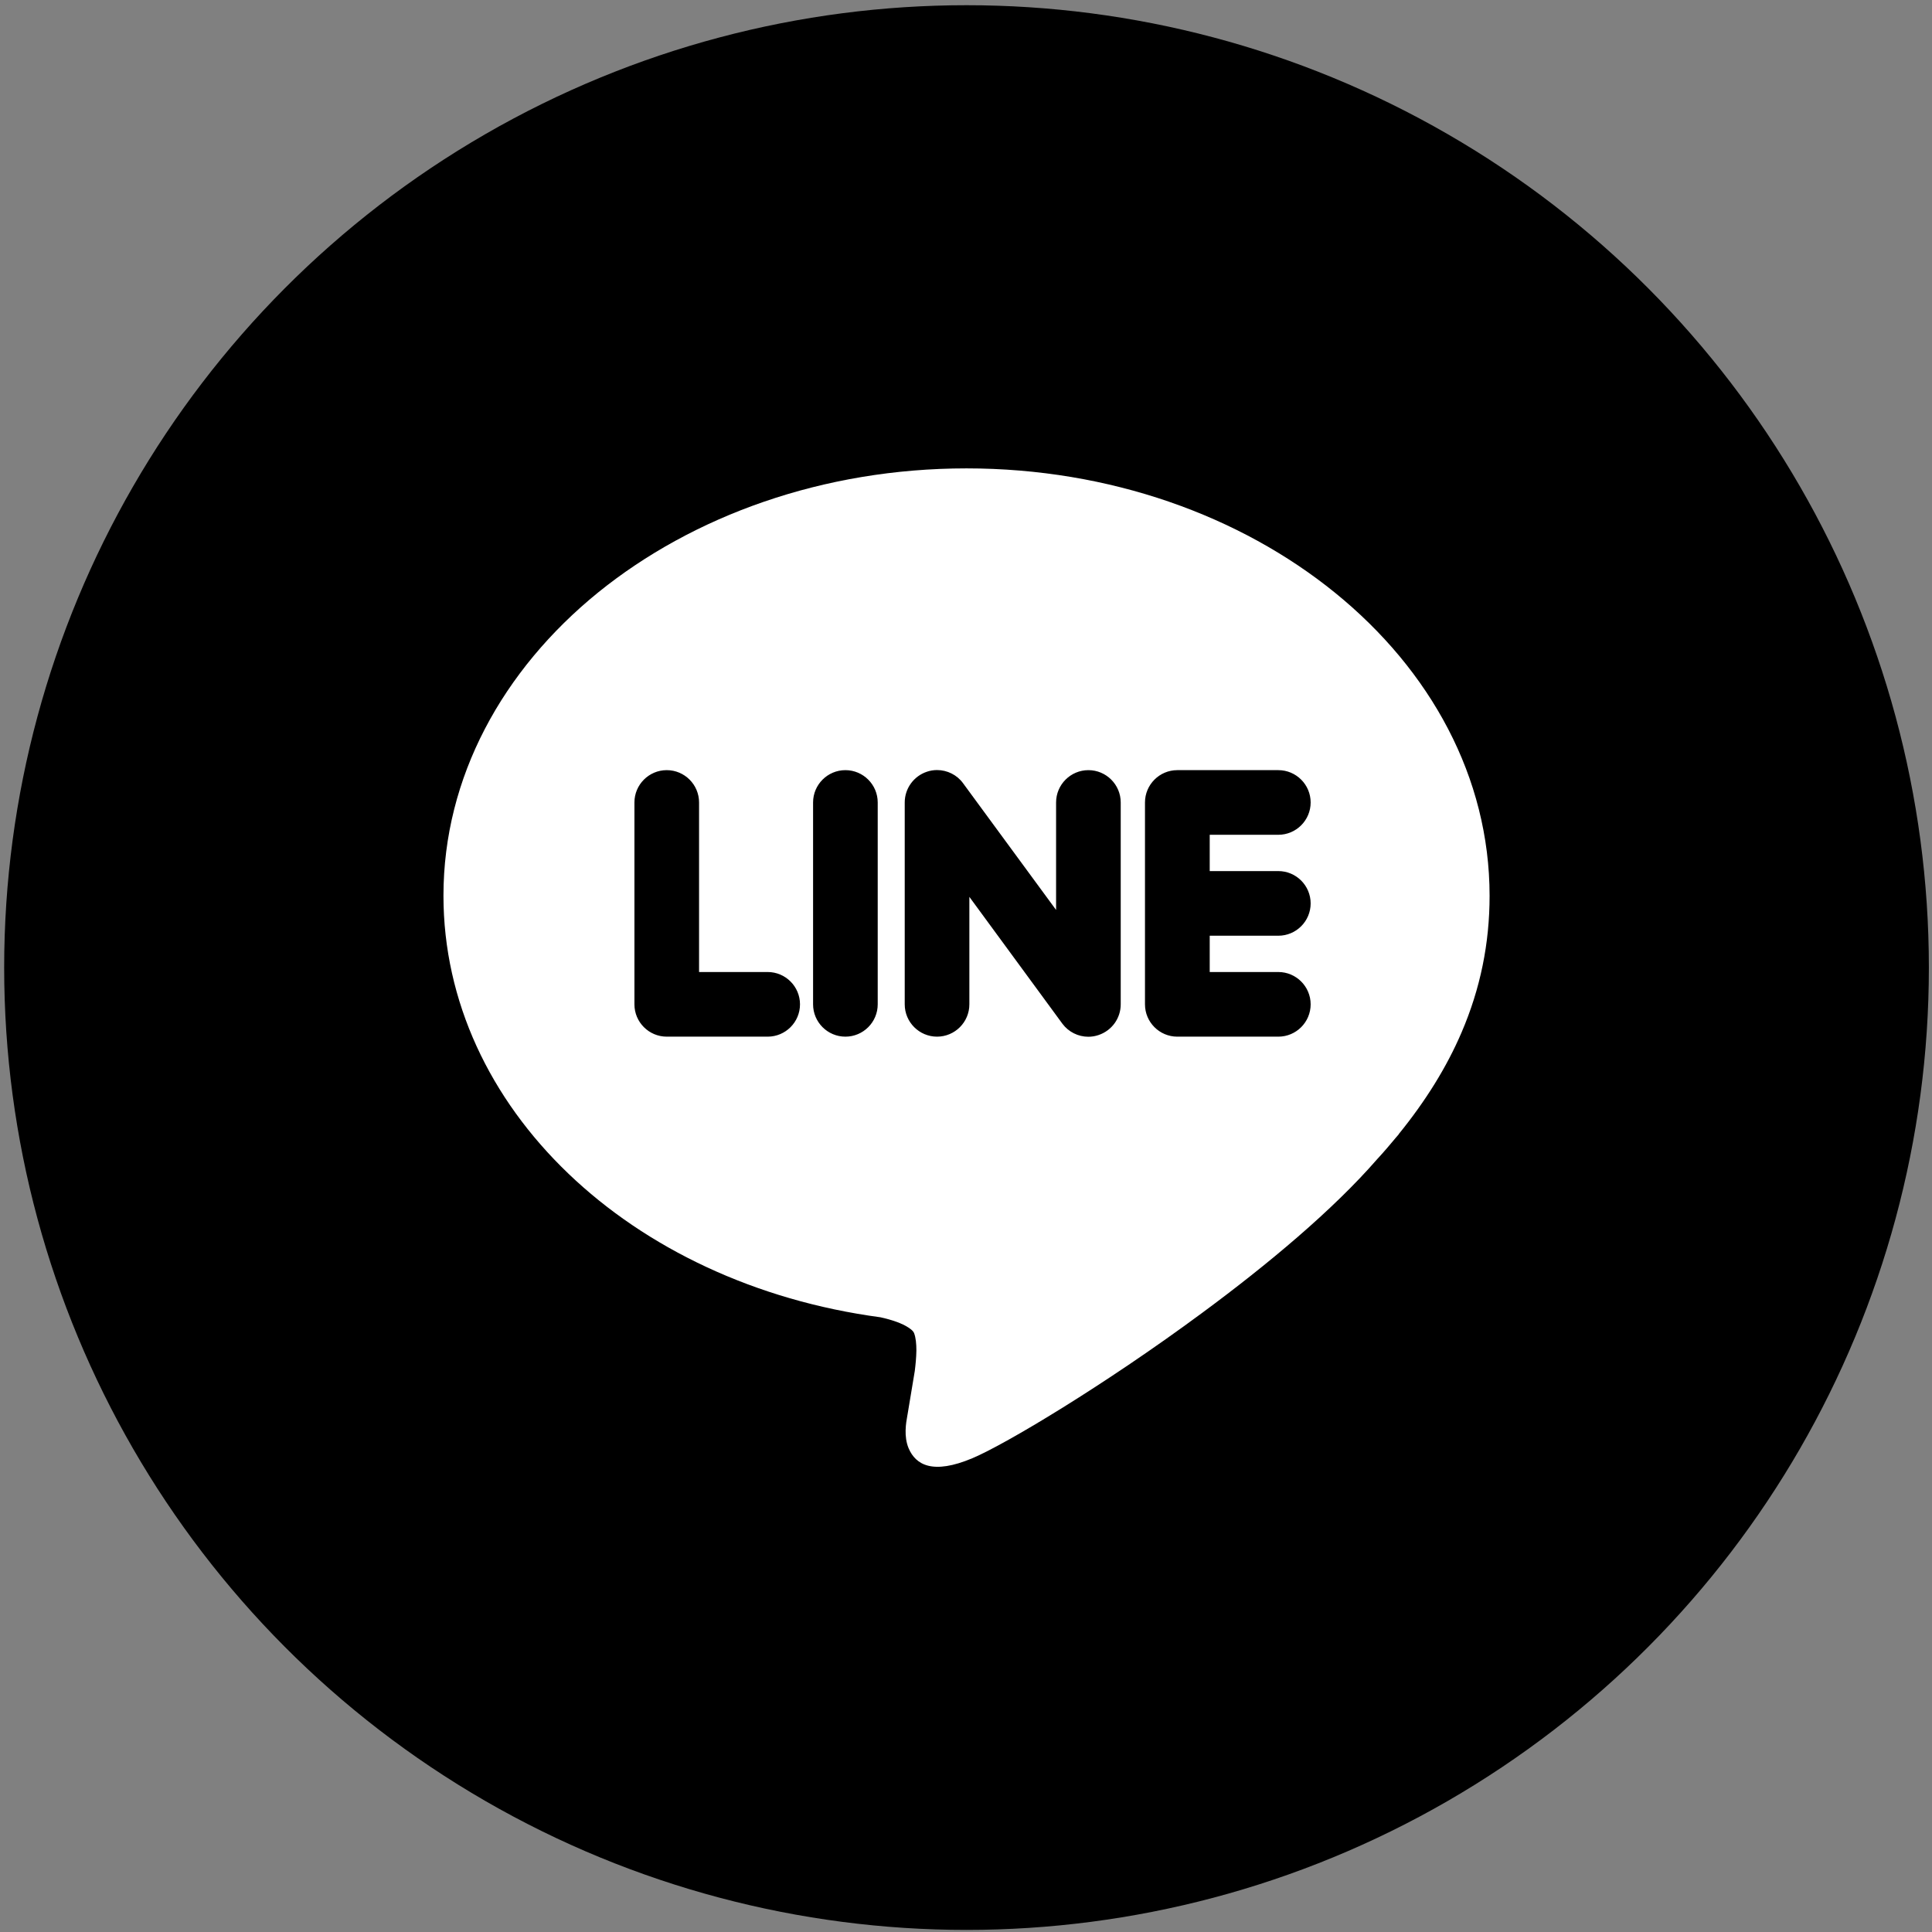
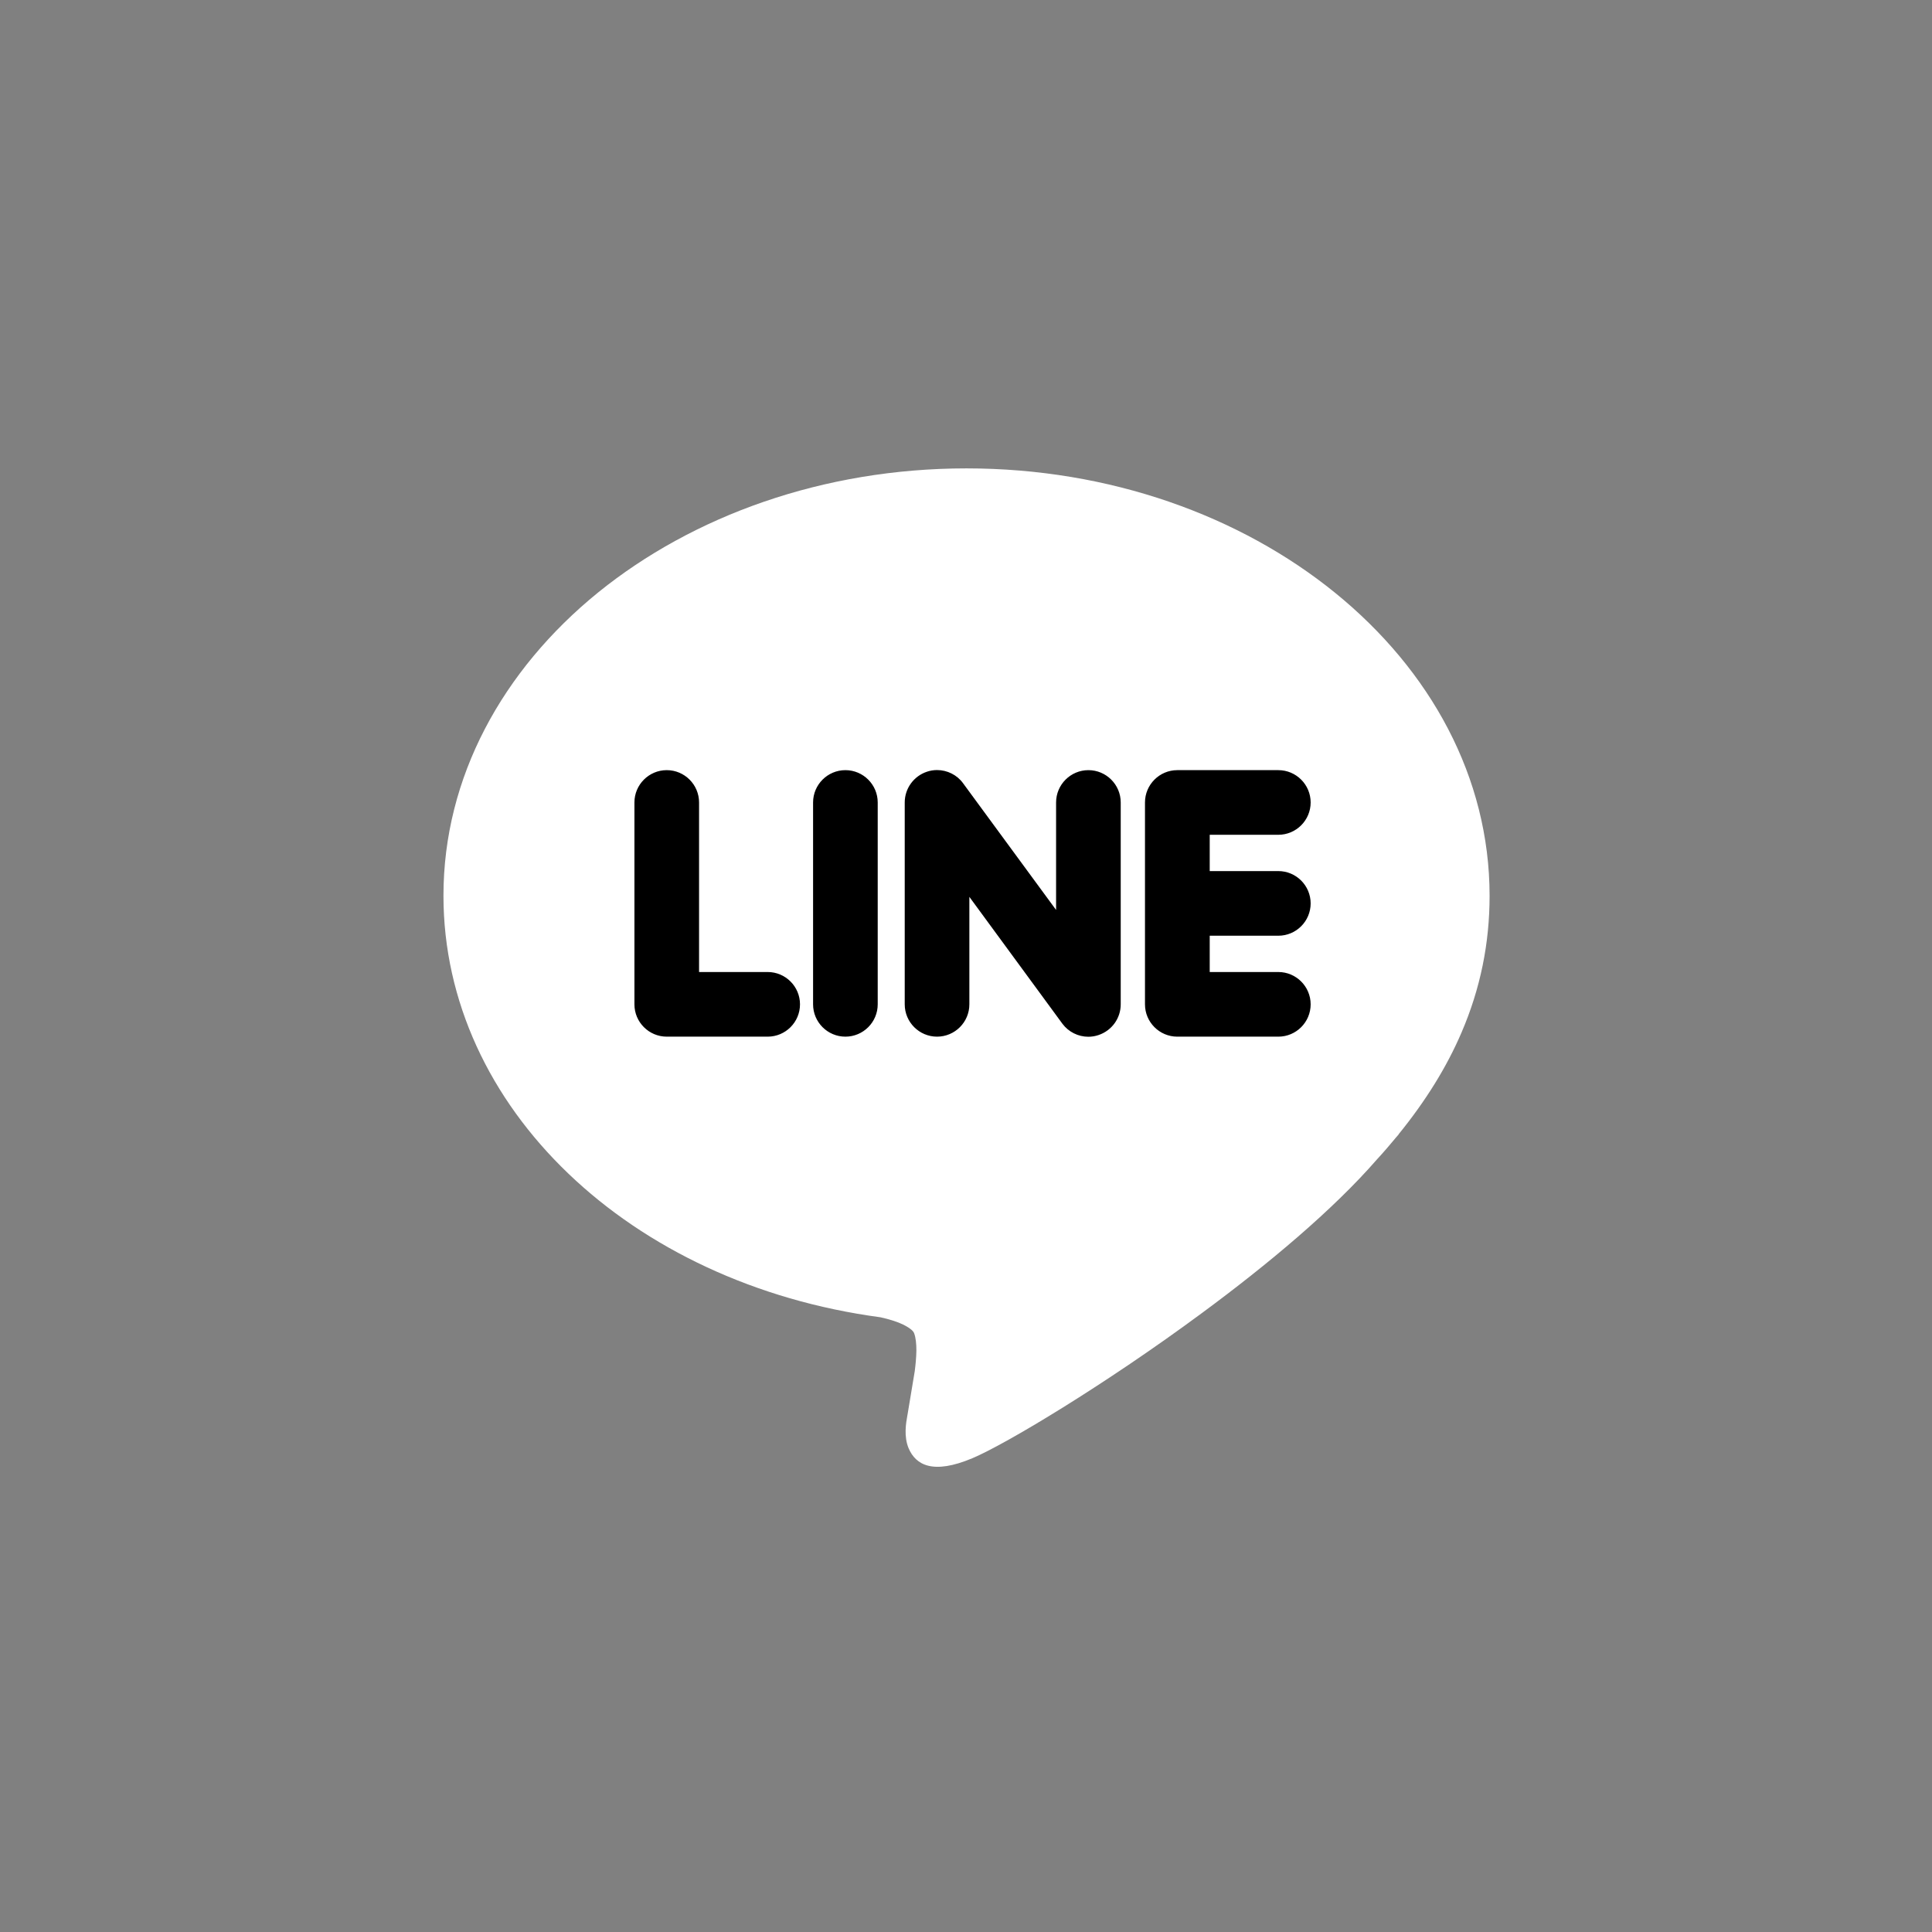
<svg xmlns="http://www.w3.org/2000/svg" version="1.1" id="レイヤー_1" x="0px" y="0px" viewBox="0 0 2038.5 2038.5" style="enable-background:new 0 0 2038.5 2038.5;" xml:space="preserve">
  <rect x="0" y="0" width="2038.5" height="2038.5" fill="#808080" stroke="none" />
  <style type="text/css">
	.st0{fill-rule:evenodd;clip-rule:evenodd;}
	.st1{fill-rule:evenodd;clip-rule:evenodd;fill:#FFFFFF;}
</style>
-   <circle class="st0" cx="1019.8" cy="1020.9" r="1015.4" />
  <g id="Layer_x0020_1">
    <g id="_246132440">
      <path id="_246112712" class="st1" d="M1452.7,1223.5L1452.7,1223.5z M965.3,1446.6L965.3,1446.6z M1019.8,494.2    c151.5,0,289,50.2,388.8,131.2c100.7,81.7,163.1,194.8,163.1,319.8c0,50.2-9.7,97.9-29.6,144.2c-15.7,36.6-37.8,72.2-66.4,107.4    h0.2l-2.7,3.1c-6.5,7.9-13.3,15.8-20.5,23.6c-46.2,53.1-114.8,110.5-184.2,161.7c-102.6,75.9-207.6,138.7-242.5,153.4    c-42,17.7-59.9,6.9-67.3-10.5c-5.2-12.5-2.8-26.5-1.3-34.7l0.2-1.1l0,0l7.6-45.7c0.8-6.3,1.6-14.2,1.7-21.7    c0-6.9-0.6-13.5-2.4-18.2l0,0c-1-2.6-4.3-5.1-8.5-7.5c-7.9-4.4-18.3-7.4-27-9.3c-132.2-17.7-247.3-73-329.3-151.6    c-82.5-79-131.8-181.6-131.8-293.3c0-124.9,62.4-238,163.1-319.8C730.8,544.4,868.3,494.2,1019.8,494.2L1019.8,494.2z" />
-       <path id="_324468776" class="st0" d="M1276.4,987.3v38.3h72.4c18.8,0,34.1,15.3,34.1,34.1c0,18.8-15.3,34.1-34.1,34.1h-106.6    c-18.8,0-34.1-15.3-34.1-34.1v-213c0-18.8,15.3-34.1,34.1-34.1h106.6c18.8,0,34.1,15.3,34.1,34.1s-15.3,34.1-34.1,34.1h-72.4v38.3    h72.4c18.8,0,34.1,15.3,34.1,34.1s-15.3,34.1-34.1,34.1L1276.4,987.3L1276.4,987.3z M1022.8,946.3v113.4    c0,18.8-15.3,34.1-34.1,34.1s-34.1-15.3-34.1-34.1v-213c0-14.7,9.4-27.7,23.3-32.4c3.5-1.2,7.1-1.8,10.8-1.8    c10.7,0,21,5.1,27.3,13.7l98.3,133.9V846.7c0-18.8,15.3-34.1,34.1-34.1c18.8,0,34.1,15.3,34.1,34.1v213c0,14.7-9.4,27.7-23.4,32.4    c-3.5,1.2-7.1,1.8-10.8,1.8c-10.7,0-20.9-5.1-27.3-13.7L1022.8,946.3L1022.8,946.3z M926.1,1059.7c0,18.8-15.3,34.1-34.1,34.1    s-34.1-15.3-34.1-34.1v-213c0-18.8,15.3-34.1,34.1-34.1s34.1,15.3,34.1,34.1V1059.7z M737.6,1025.6H810    c18.8,0,34.1,15.3,34.1,34.1c0,18.8-15.3,34.1-34.1,34.1H703.5c-18.8,0-34.1-15.3-34.1-34.1v-213c0-18.8,15.3-34.1,34.1-34.1    s34.1,15.3,34.1,34.1V1025.6L737.6,1025.6z" />
+       <path id="_324468776" class="st0" d="M1276.4,987.3v38.3h72.4c18.8,0,34.1,15.3,34.1,34.1c0,18.8-15.3,34.1-34.1,34.1h-106.6    c-18.8,0-34.1-15.3-34.1-34.1v-213c0-18.8,15.3-34.1,34.1-34.1h106.6c18.8,0,34.1,15.3,34.1,34.1s-15.3,34.1-34.1,34.1h-72.4v38.3    h72.4c18.8,0,34.1,15.3,34.1,34.1s-15.3,34.1-34.1,34.1L1276.4,987.3L1276.4,987.3z M1022.8,946.3v113.4    c0,18.8-15.3,34.1-34.1,34.1s-34.1-15.3-34.1-34.1v-213c0-14.7,9.4-27.7,23.3-32.4c3.5-1.2,7.1-1.8,10.8-1.8    c10.7,0,21,5.1,27.3,13.7l98.3,133.9V846.7c0-18.8,15.3-34.1,34.1-34.1c18.8,0,34.1,15.3,34.1,34.1v213c0,14.7-9.4,27.7-23.4,32.4    c-3.5,1.2-7.1,1.8-10.8,1.8c-10.7,0-20.9-5.1-27.3-13.7L1022.8,946.3L1022.8,946.3z M926.1,1059.7c0,18.8-15.3,34.1-34.1,34.1    s-34.1-15.3-34.1-34.1v-213c0-18.8,15.3-34.1,34.1-34.1s34.1,15.3,34.1,34.1V1059.7M737.6,1025.6H810    c18.8,0,34.1,15.3,34.1,34.1c0,18.8-15.3,34.1-34.1,34.1H703.5c-18.8,0-34.1-15.3-34.1-34.1v-213c0-18.8,15.3-34.1,34.1-34.1    s34.1,15.3,34.1,34.1V1025.6L737.6,1025.6z" />
    </g>
  </g>
</svg>